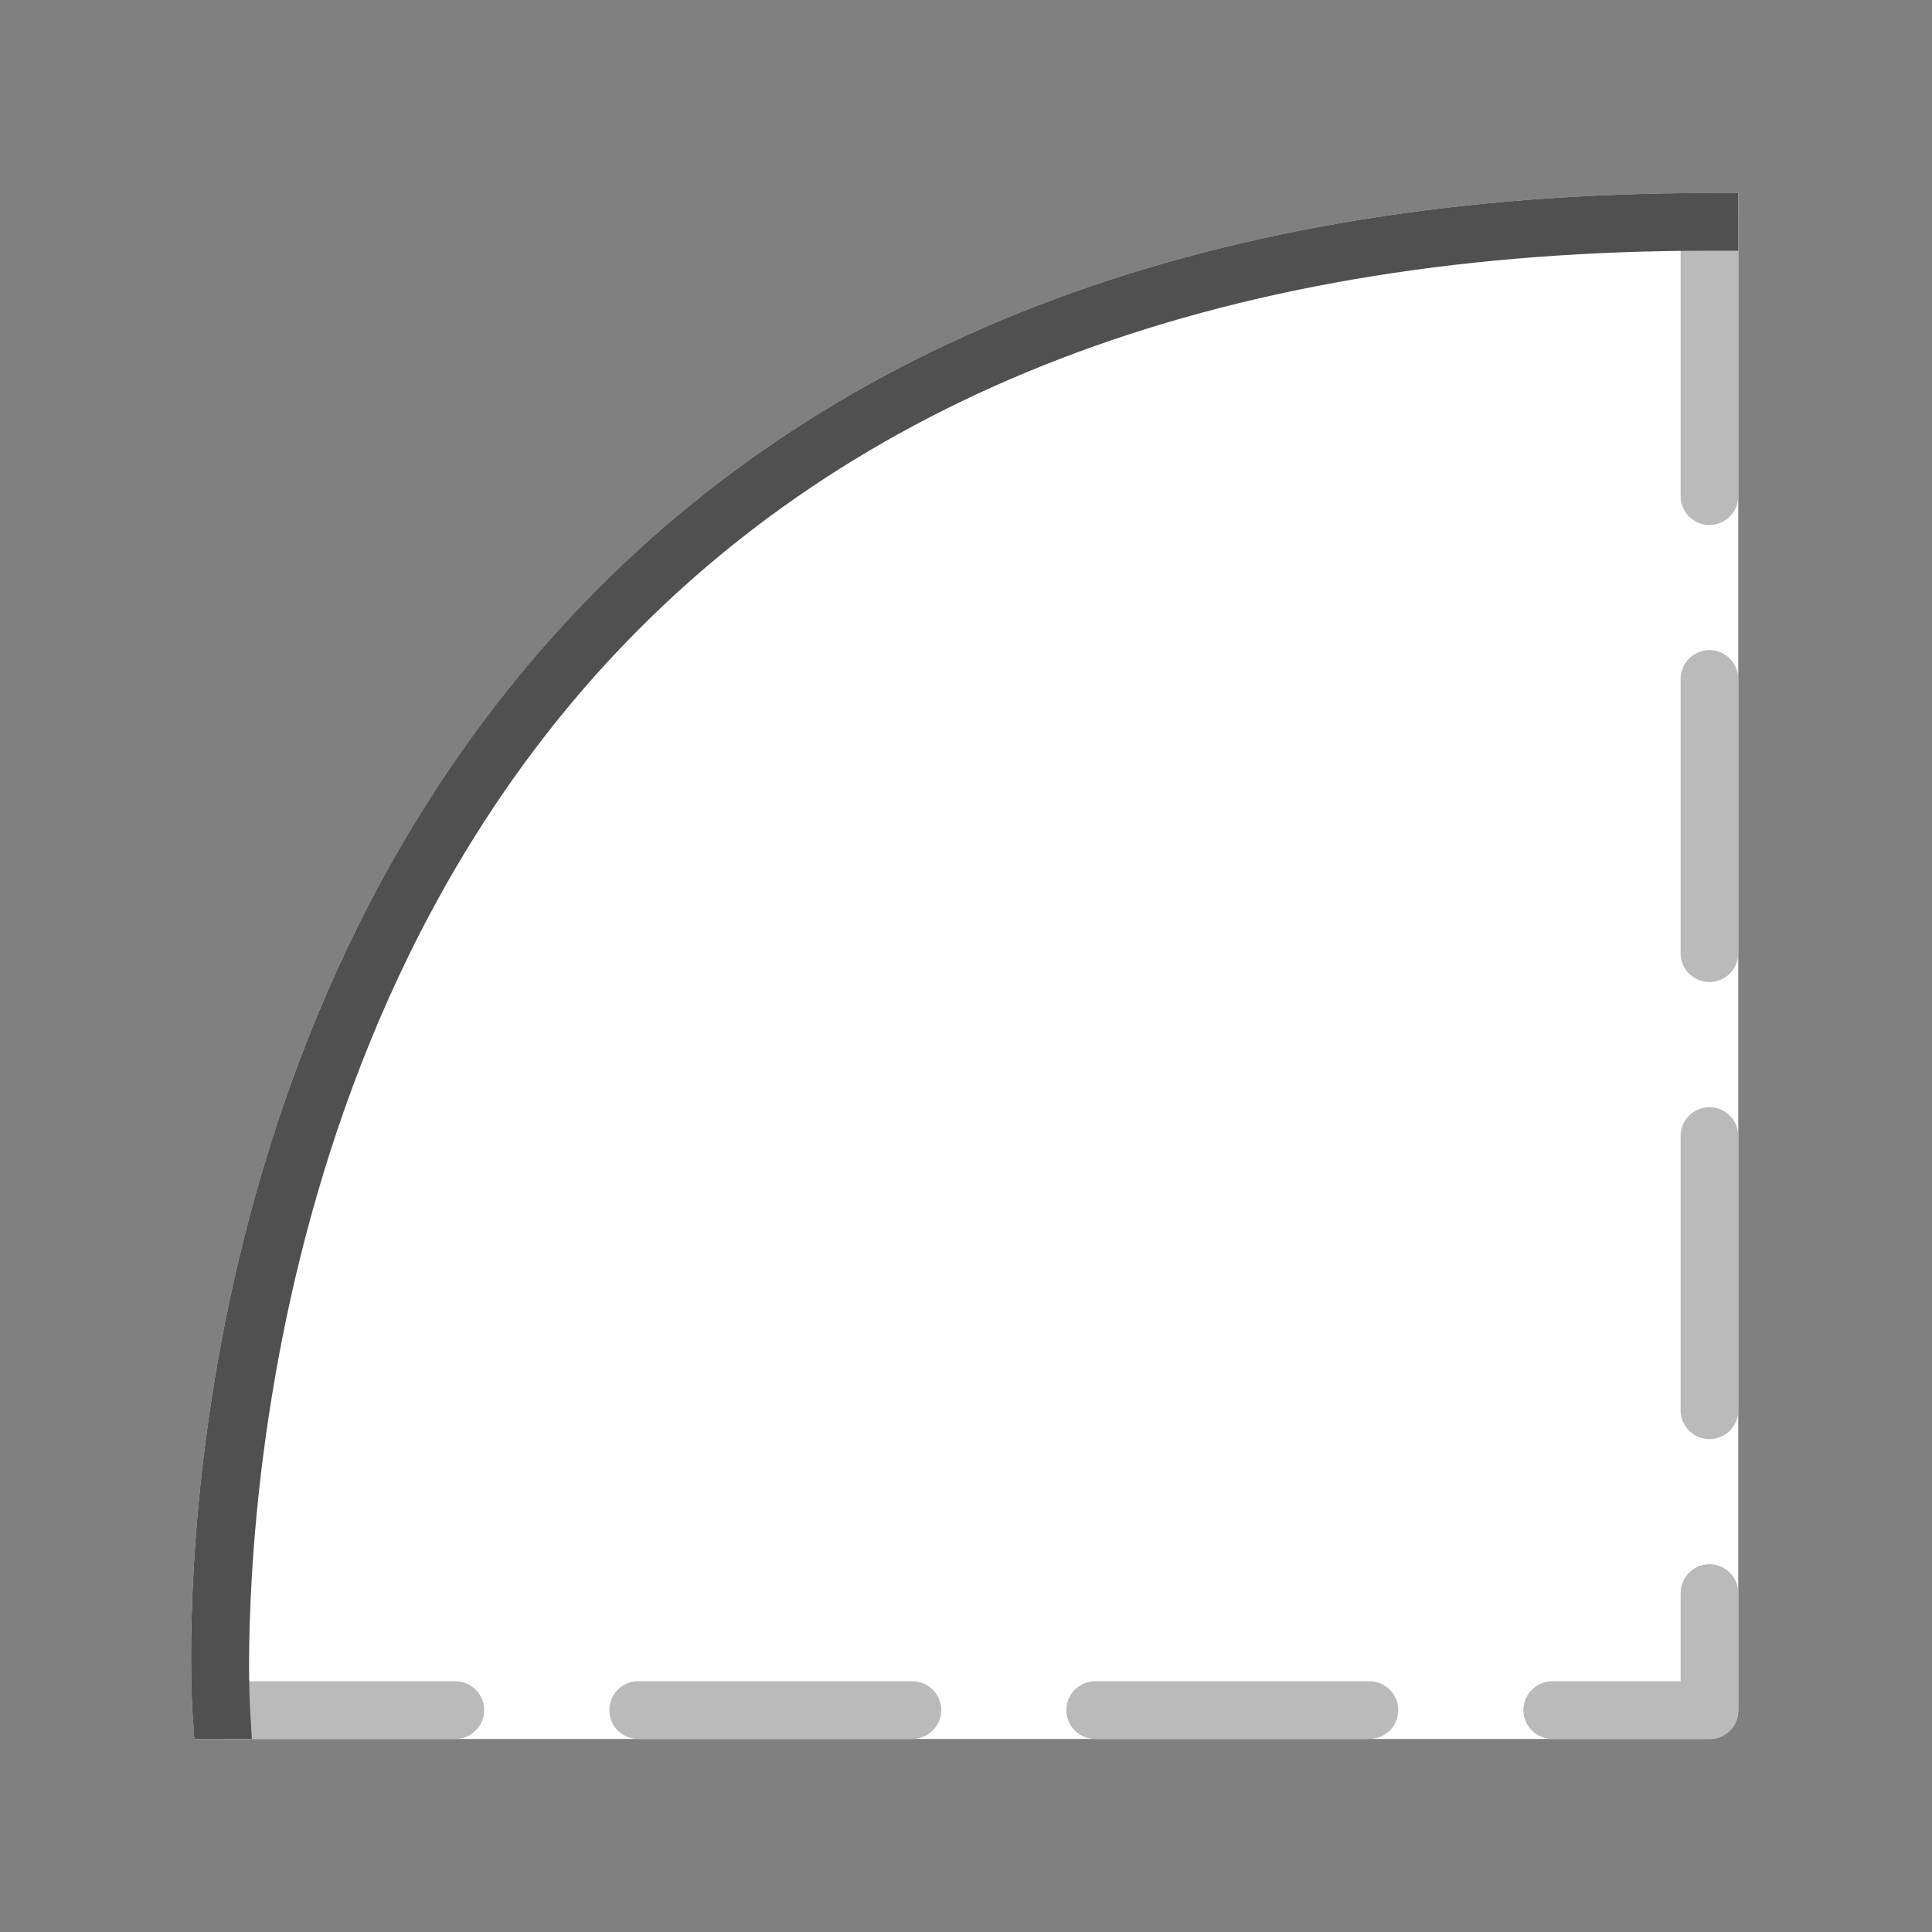
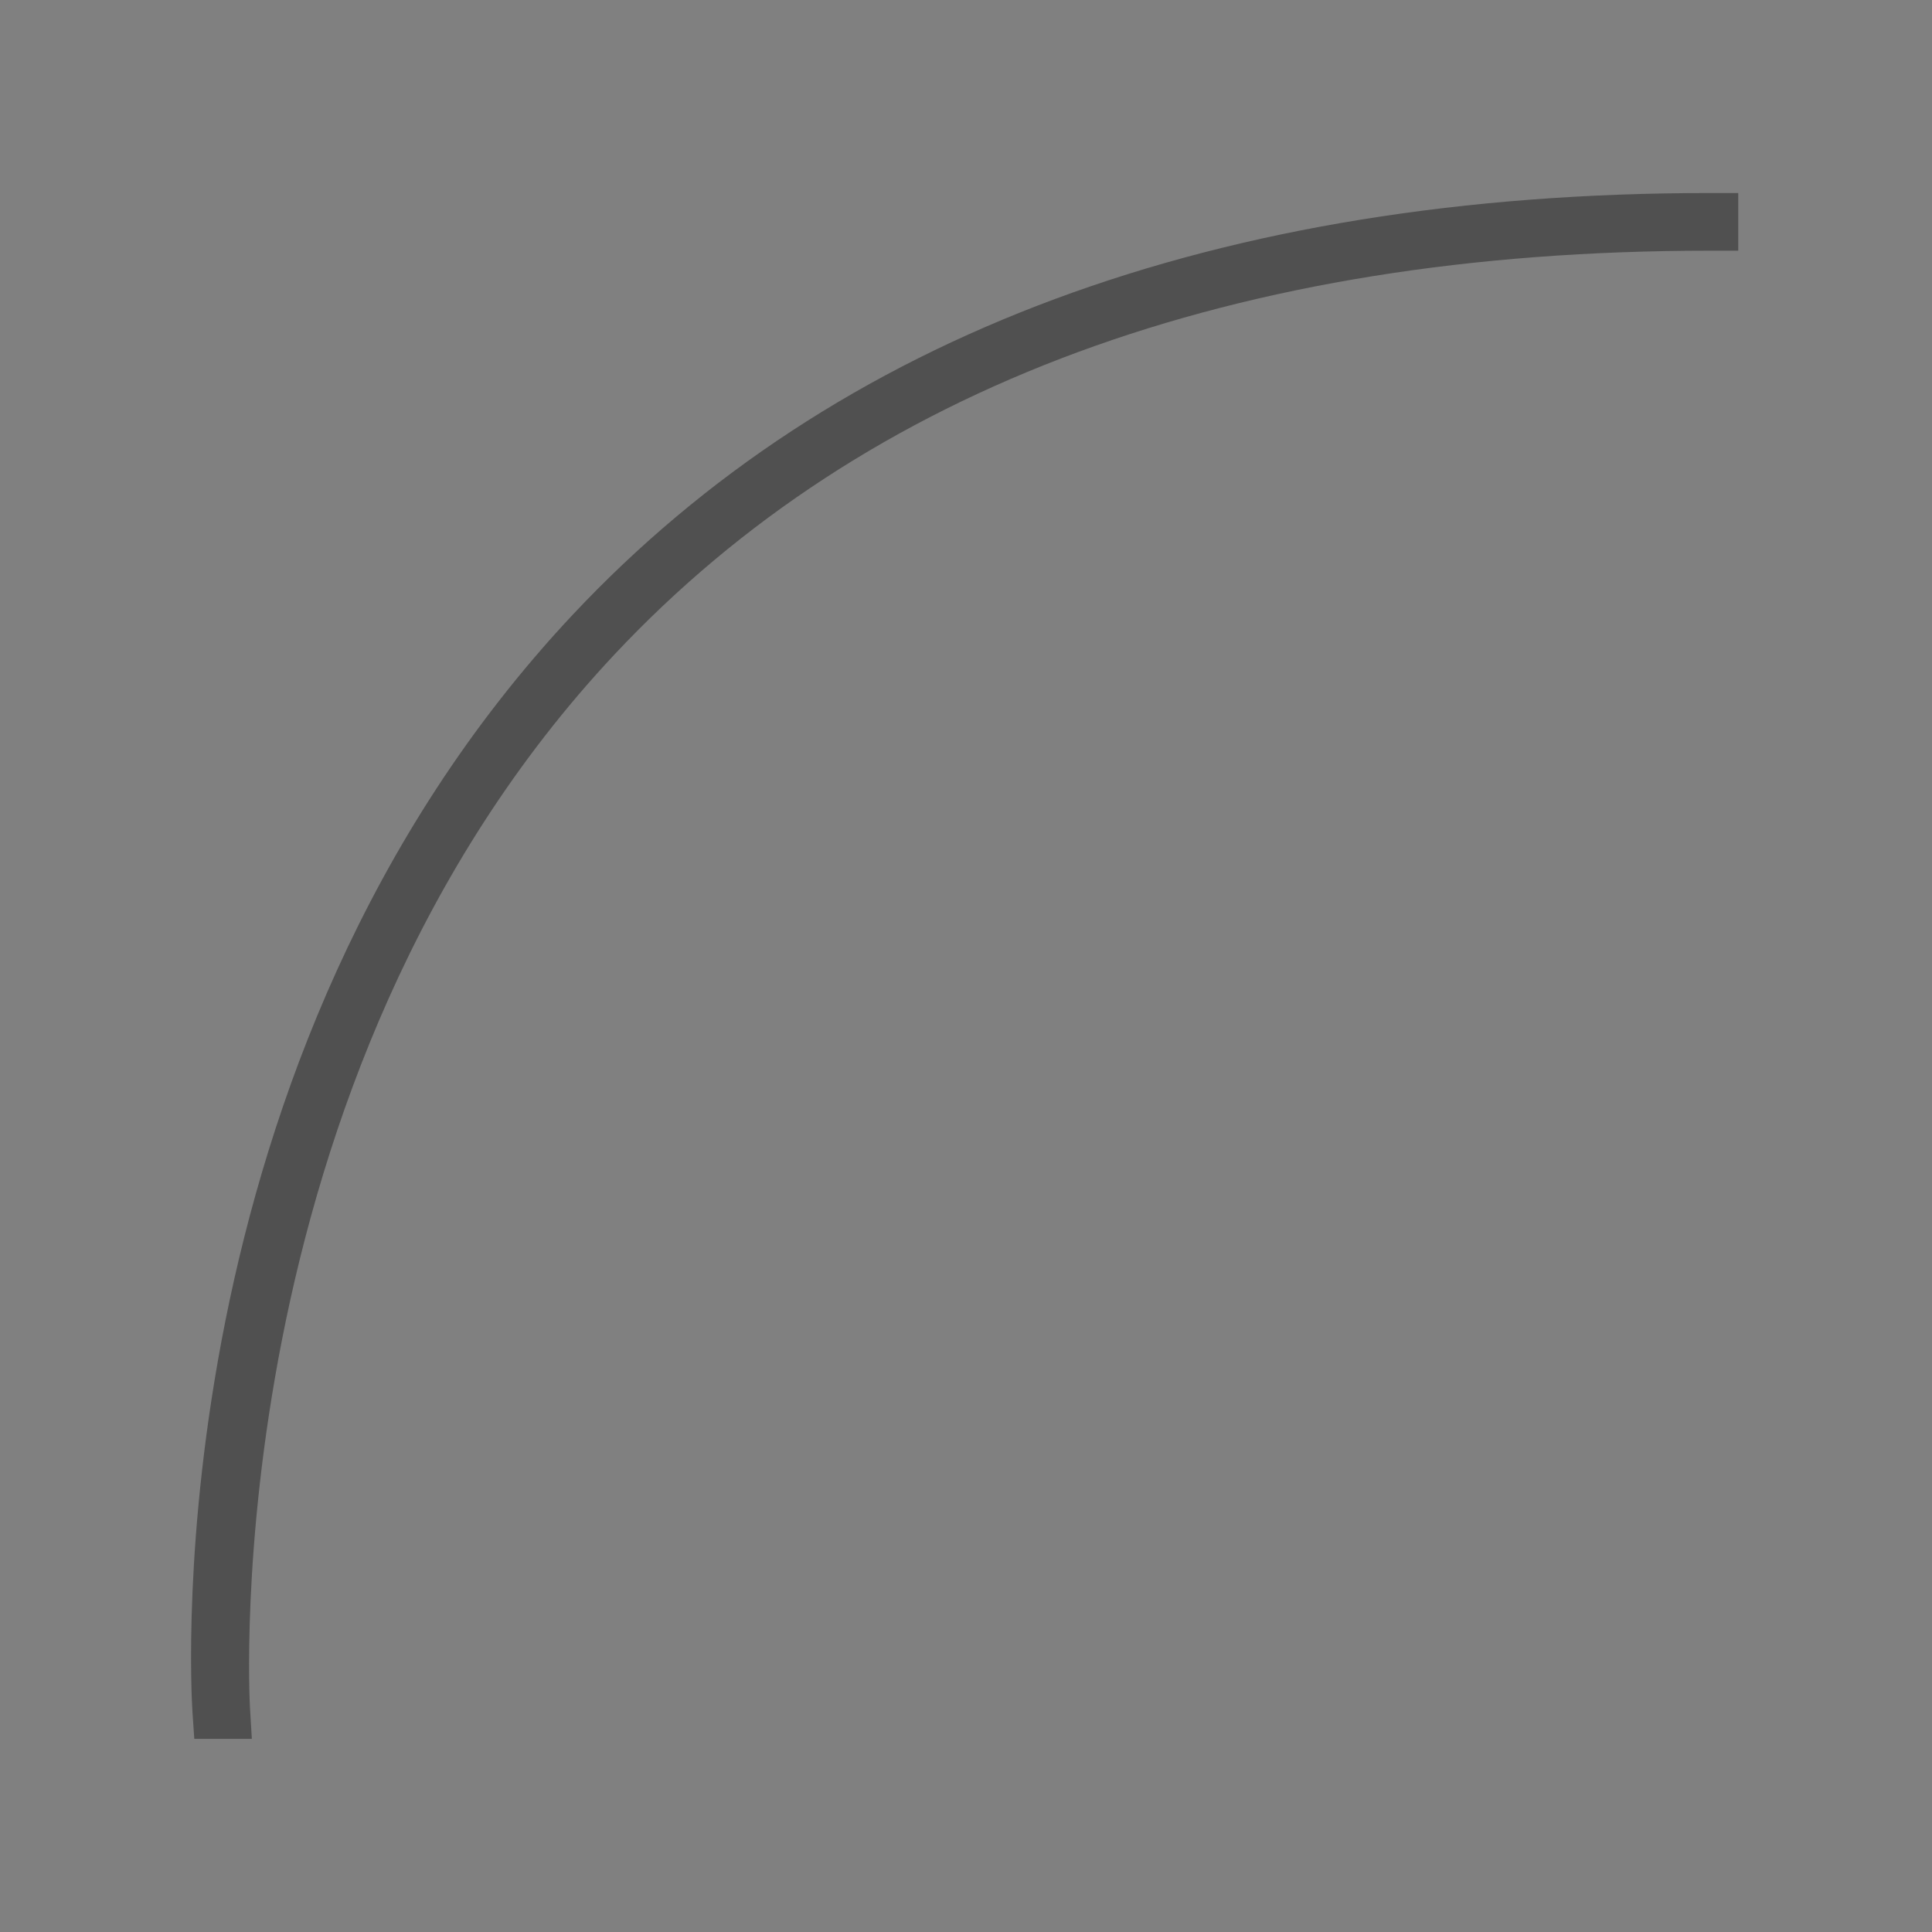
<svg xmlns="http://www.w3.org/2000/svg" id="Layer_1" data-name="Layer 1" viewBox="0 0 33.5 33.5">
  <rect x="0" y="0" width="33.5" height="33.5" fill="#808080" stroke="none" />
  <defs>
    <style>.cls-1{fill:#fff;}.cls-2{fill:none;stroke:#bababa;stroke-linecap:round;stroke-linejoin:round;stroke-dasharray:4.755 3.17;}.cls-3{fill:#505050;}</style>
  </defs>
-   <path class="cls-1" d="M29.641,3.348c-8.528,0-15.161,2.462-19.714,7.317-7.227,7.706-6.619,18.561-6.589,19.02l.032.467h.558l.006.001H29.641a.5.5,0,0,0,.5-.5V3.348Z" />
-   <polyline class="cls-2" points="29.641 3.848 29.641 29.652 3.933 29.652" />
  <path class="cls-3" d="M3.369,30.151l-.032-.467c-.029-.459-.638-11.313,6.589-19.02,4.553-4.855,11.186-7.317,19.714-7.317h.5v1h-.5c-8.24,0-14.628,2.355-18.985,7.001C3.722,18.742,4.328,29.513,4.335,29.62l.032.531Z" />
</svg>